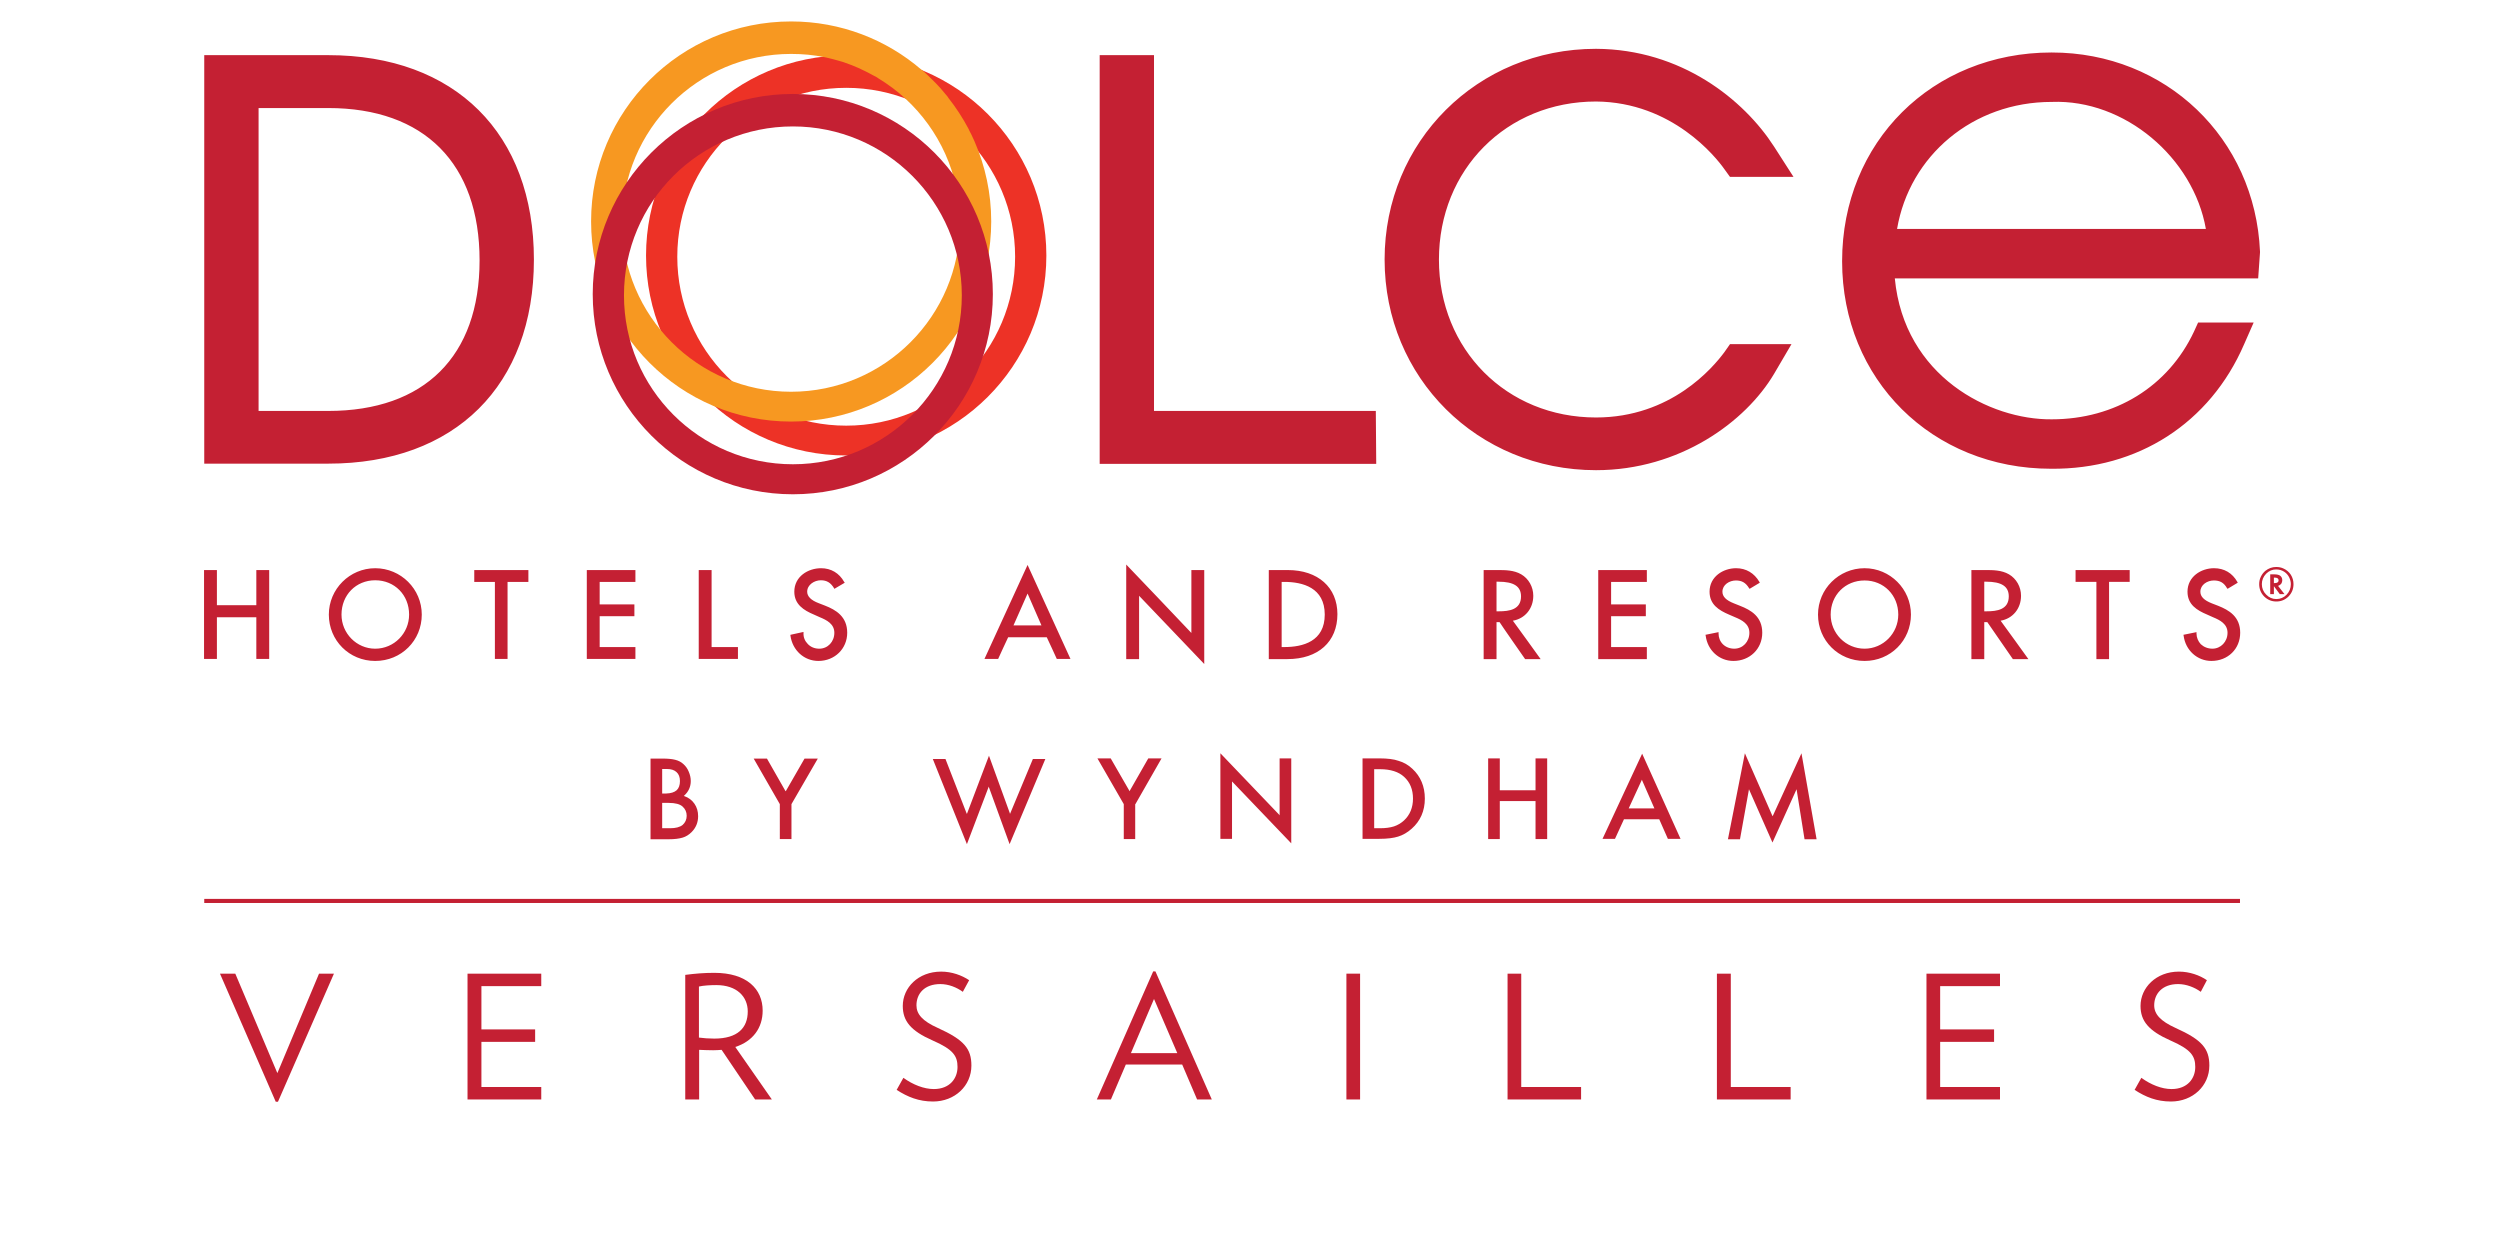
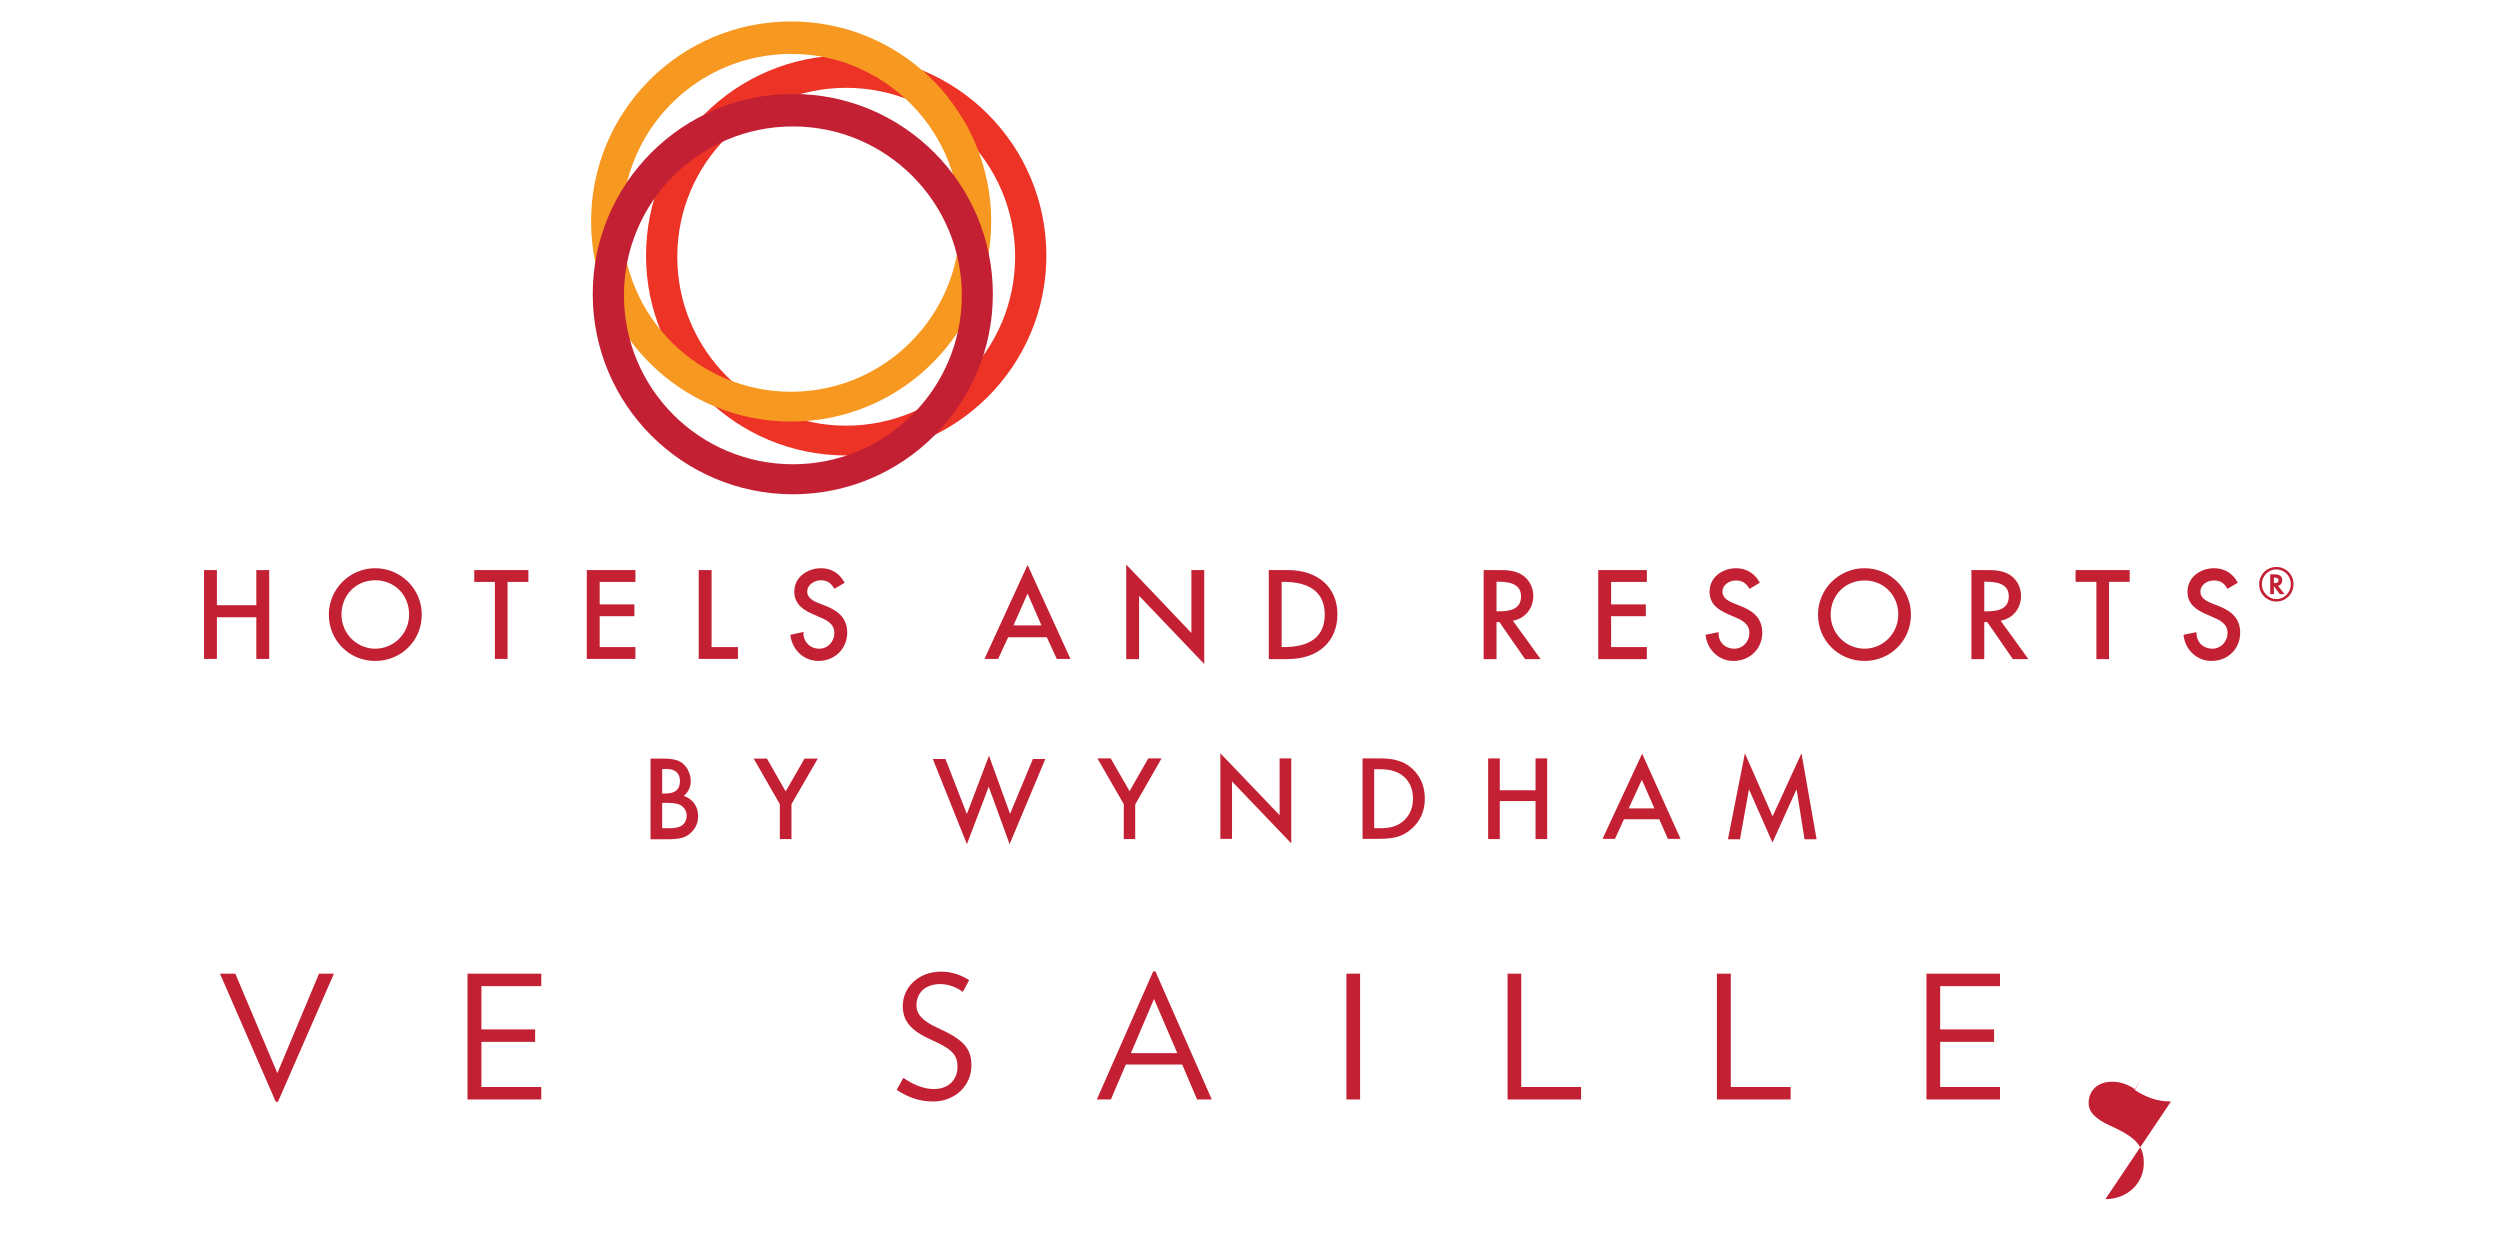
<svg xmlns="http://www.w3.org/2000/svg" viewBox="0 0 1224 604" width="1224" height="604">
  <title>Dolce Logo EN_Versailles_RGB-ai</title>
  <style>		.s0 { fill: #c42033 } 		.s1 { fill: #ed3226 } 		.s2 { fill: #f79821 } 	</style>
  <g id="_Artboards_">	</g>
  <g id="Layer 1">
    <g id="&lt;Group&gt;">
      <path id="&lt;Compound Path&gt;" fill-rule="evenodd" class="s0" d="m318.5 371.4h5.8q4 0 6.3 0.6 2.4 0.6 4 2.1 1.7 1.5 2.6 3.7 1 2.3 1 4.6c0 2.8-1.1 5.2-3.2 7.1l-0.2 0.2 0.3 0.1q3.1 1.1 4.9 3.7 1.8 2.6 1.8 6.1c0 3.1-1.1 5.7-3.2 7.8q-2 2-4.4 2.7-2.7 0.8-6.8 0.8h-8.9zm15.7 32.5q2-1.8 2-4.5 0-2.7-2-4.5c-1.3-1.2-3.6-1.8-6.8-1.8h-3.2v12.4h3.9q4.1 0 6.1-1.6zm-2.9-17q1.6-1.5 1.6-4.5 0-2.9-1.7-4.4-1.6-1.5-4.7-1.5h-2.3v12h2q3.4-0.1 5.1-1.6zm50.5 6.8l-12.8-22.3h6.5l9 15.8 0.2 0.2 9.2-16h6.5l-12.9 22.3v17.1h-5.7zm81.1-22.1l10.3 26.5 0.2 0.4 10.8-28.5 10.2 28.1 0.1 0.4 11.2-26.9h6.1l-17.5 41.7-10.1-27.8-0.1-0.4-10.7 28.2-16.7-41.7zm87.3 22.1l-12.9-22.4h6.5l9.1 15.8 0.1 0.3 9.2-16.1h6.5l-12.8 22.4h-0.1v17.1h-5.6zm53 17h-5.7v-41.9l28.8 30.1 0.2 0.3v-27.9h5.7v41.6l-28.7-30-0.3-0.3zm63.9-39.4h8.2c4 0 7.2 0.4 9.4 1.2 2.5 0.7 4.8 2 6.8 3.9 4 3.7 6.1 8.6 6.1 14.6 0 6-2.2 11-6.4 14.7-2.1 1.9-4.4 3.2-6.7 3.9-2.2 0.7-5.3 1.1-9.3 1.1h-8.1zm15.4 33.3q2.7-0.9 4.9-2.9c2.9-2.7 4.4-6.3 4.4-10.7 0-4.4-1.4-8-4.4-10.7-2.6-2.4-6.6-3.7-11.7-3.7h-2.9v28.9h2.9q4 0 6.8-0.9zm69.3-12.4h-17.5v18.6h-5.7v-39.5h5.7v15.6h17.5v-15.6h5.7v39.5h-5.7zm60.6 9v-0.1h-17.3l-4.4 9.6h-6.1l19.4-41.7 18.8 41.7h-6.2zm-8.4-19.1l-0.1-0.4-6.4 13.9-0.1 0.2h12.6zm47.9 28.8h-5.9l8.3-42.1 13.4 30.5 0.2 0.3 14.1-30.8 7.4 42.1h-5.9l-3.9-24.5-11.8 26.1-11.3-25.6-0.2-0.5zm-720.1-131.8v43.5h-6.3v-20.4h-19.3v20.4h-6.3v-43.5h6.3v17.2h19.3v-17.2zm29.2 21.8c0-12.5 10.2-22.7 22.7-22.7 12.6 0 22.8 10.2 22.8 22.7 0 12.7-10 22.7-22.8 22.7-12.7 0-22.7-10-22.7-22.7zm6.2 0c0 9.2 7.4 16.7 16.5 16.7 9.2 0 16.6-7.5 16.6-16.7 0-9.6-7.1-16.8-16.6-16.8-9.4 0-16.5 7.2-16.5 16.8zm91.5-21.8v5.8h-10.2v37.7h-6.2v-37.7h-10.1v-5.8zm52.4 0v5.8h-17.5v11h17v5.8h-17v15.1h17.5v5.8h-23.8v-43.5zm37.3 0v37.7h12.9v5.8h-19.2v-43.5zm53.6-0.9c4.9 0 8.9 2.4 11.3 6.7l0.3 0.4-5.1 3-0.2-0.4c-1.6-2.6-3.5-3.8-6.4-3.8-3.2 0-6.7 2.2-6.7 5.6 0 2.3 1.9 4.2 5.6 5.6l3.1 1.2c5.4 2.1 10.9 5.4 10.9 13.3 0 7.8-6.1 13.8-14.1 13.8-7 0-12.7-5.2-13.7-12.4v-0.4l6.4-1.4v0.6c-0.1 2 0.7 3.9 2.1 5.3 1.4 1.5 3.4 2.3 5.6 2.3 4.2 0 7.4-3.4 7.4-7.8 0-4.3-3.7-6.2-7.1-7.6l-2.9-1.3c-5-2.1-9.6-5-9.6-11.2 0-7.5 6.8-11.5 13.1-11.5zm101.1-1.6l21 46h-6.7c0 0-4.6-10.1-4.9-10.6h-18.9c-0.3 0.5-4.9 10.6-4.9 10.6h-6.7zm0 14c-0.8 1.7-6.3 14.4-6.9 15.6h13.7c-0.5-1.2-6.1-13.9-6.8-15.6zm48.3-14.2c0 0 30.4 31.8 31.9 33.5v-30.8h6.3v46c0 0-30.4-31.8-31.9-33.4v31h-6.3zm79.1 2.7c14.8 0 24.3 8.5 24.3 21.6 0 13.5-9.4 22-24.5 22h-9.1v-43.6zm-3 5.8v31.9h1.3c9 0 19.8-2.7 19.8-15.9 0-13.2-10.8-16-19.8-16zm105.8-5.8c3.6 0 7.9 0 11.5 2.1 3.6 2.1 5.9 6.1 5.9 10.5 0 6.3-4.1 11.2-10 12.2 0.8 1 13.6 18.8 13.6 18.8h-7.6c0 0-12.3-17.6-12.5-18.1h-1.5v18.1h-6.3v-43.6zm-0.6 5.7v14.5h1.2c5 0 10.8-0.8 10.8-7.3 0-4.9-3.5-7.2-11.1-7.2zm73.6-5.7v5.8h-17.5v11h17v5.8h-17v15.1h17.5v5.9h-23.8v-43.6zm43.7-0.9c4.9 0 8.9 2.4 11.4 6.7l0.2 0.4-5 3-0.3-0.4c-1.6-2.6-3.5-3.7-6.4-3.7-3.2 0-6.6 2.1-6.6 5.5 0 2.4 1.8 4.2 5.6 5.7l3 1.2c5.4 2.1 10.9 5.3 10.9 13.2 0 7.9-6.1 13.8-14.1 13.8-7 0-12.7-5.2-13.6-12.4l-0.1-0.4 6.4-1.3v0.6c0 2 0.7 3.9 2.1 5.3 1.4 1.4 3.4 2.2 5.6 2.2 4.2 0 7.4-3.4 7.4-7.8 0-4.3-3.6-6.2-7-7.6l-3-1.3c-4.9-2.1-9.5-4.9-9.5-11.2 0-7.4 6.7-11.5 13-11.5zm40.1 22.7c0-12.5 10.2-22.7 22.8-22.7 12.5 0 22.7 10.2 22.7 22.7 0 12.7-10 22.7-22.7 22.7-12.8 0-22.8-10-22.8-22.7zm6.2 0c0 9.2 7.4 16.7 16.6 16.7 9.1 0 16.5-7.5 16.5-16.7 0-9.5-7.1-16.7-16.5-16.7-9.5 0-16.6 7.2-16.6 16.7zm75.8-21.8c3.6 0 7.9 0 11.5 2.1 3.6 2.1 5.9 6.1 5.9 10.5 0 6.3-4.1 11.2-10 12.2 0.8 1 13.6 18.8 13.6 18.8h-7.6c0 0-12.2-17.6-12.5-18.1h-1.5v18.1h-6.3v-43.6zm-0.6 5.7v14.5h1.2c5 0 10.8-0.8 10.8-7.3 0-4.9-3.5-7.2-11.1-7.2zm71.2-5.7v5.8h-10.1v37.8h-6.2v-37.8h-10.2v-5.8zm41.3-0.9c5 0 9 2.4 11.4 6.7l0.2 0.4-5 3-0.3-0.4c-1.5-2.6-3.4-3.7-6.4-3.7-3.2 0-6.6 2.1-6.6 5.5 0 2.4 1.8 4.2 5.6 5.7l3.1 1.2c5.3 2.1 10.8 5.3 10.8 13.2 0 7.9-6 13.8-14.1 13.8-6.9 0-12.7-5.2-13.6-12.4l-0.1-0.4 6.4-1.3v0.6c0 2 0.8 3.9 2.1 5.3 1.5 1.4 3.5 2.2 5.7 2.2 4.1 0 7.4-3.4 7.4-7.8 0-4.3-3.7-6.2-7.1-7.6l-2.9-1.3c-5-2.1-9.6-4.9-9.6-11.2 0-7.4 6.7-11.5 13-11.5zm38.9 7.8q0 3.5-2.4 6-2.5 2.5-6 2.5-3.5 0-6-2.5-2.4-2.5-2.4-6 0-2 0.8-3.6 0.8-1.7 2.2-2.9 2.4-1.9 5.3-1.9 2 0 3.5 0.7 2.3 1 3.7 3.1 1.3 2.1 1.3 4.6zm-8.5-7.2q-2.8 0-4.9 2.1-2.1 2.2-2.1 5.1 0 3 2.1 5.1 2.1 2.2 5 2.2 2.9 0 5-2.1 2.1-2.2 2.1-5.2 0-1.6-0.8-3.3-0.8-1.6-2.2-2.6-1.8-1.3-4.2-1.3zm0.9 8l3.2 4.1h-2.3l-2.9-3.9v3.9h-1.8v-9.7h1.9q2.1 0 3 0.7 1 0.8 1 2.2 0 0.9-0.5 1.7-0.6 0.7-1.4 1zm-2-1.3h0.3q2 0 2-1.4 0-1.3-2-1.3h-0.3z" />
      <g id="&lt;Group&gt;">
-         <path id="&lt;Compound Path&gt;" fill-rule="evenodd" class="s0" d="m160.7 27c62.1 0 100.7 38.4 100.7 100.1 0 61.6-38.6 99.9-100.7 99.9h-60.7v-200zm-34.1 25.9v148.3h34.1c47.1 0 74.1-26.8 74.1-73.7 0-47.4-27-74.6-74.1-74.6zm438.4-25.9v174.2h108.6l0.2 25.9h-135.4v-200.1zm112.9 100.1c0-57.9 45.5-103.2 103.5-103.2 41.8 0.2 72.4 24.9 87.2 47.9l9.5 14.8h-31.1l-2.9-4c-3.9-5.5-25.3-32.6-62.7-32.9-43.8 0-76.9 33.3-76.9 77.4 0 44 33.1 77.3 76.9 77.3 36.8 0 57.3-24.5 62.8-31.9l2.8-4h30.1l-8.5 14.5c-13.9 23.5-46.2 47.2-87.2 47.2-58 0-103.5-45.3-103.5-103.1zm326.6-101.4c55.8 0 99.6 41.9 102 97.5v0.4l-0.9 12.7h-177.9c4.6 48 46.6 69.3 76.8 69 31.1 0 57.1-16.1 69.7-43l2-4.4h27.2l-4.7 10.7c-16.7 38.6-52.1 61.3-94.5 60.9-58.3 0-102.3-43.8-102.3-101.6 0-58.3 44.1-102.2 102.6-102.2zm-75.7 86.4h151.2c-6.1-34.8-39.7-63.6-75.5-62.2-38.6 0-69.6 26.3-75.7 62.2z" />
        <path id="&lt;Compound Path&gt;" fill-rule="evenodd" class="s1" d="m512.3 125.1c0 54.1-43.9 97.9-98 97.9-54.1 0-98-43.8-98-97.9 0-54.1 43.9-98 98-98 54.1 0 98 43.9 98 98zm-98-82.1c-45.7 0-82.7 37-82.7 82.7 0 45.7 37 82.7 82.7 82.7 45.7 0 82.7-37 82.7-82.7 0-45.7-37-82.7-82.7-82.7z" />
        <path id="&lt;Compound Path&gt;" fill-rule="evenodd" class="s2" d="m485.3 108.4c0 54.1-43.9 98-98 98-54.1 0-97.9-43.9-97.9-98 0-54.1 43.8-97.9 97.9-97.9 24.4 0 46.7 8.9 63.8 23.6q0.1 0 0.2 0.1c0.5 0.4 0.9 0.8 1.4 1.2q0.8 0.8 1.6 1.5 1 1 2 2 2 1.9 3.8 3.9 0.1 0.1 0.2 0.2 1.9 2.2 3.7 4.4 0.1 0.3 0.3 0.5 5.6 7.1 9.9 15.2 0.2 0.3 0.3 0.7 1.2 2.2 2.2 4.5 0.3 0.6 0.5 1.1c5.2 12 8.1 25.2 8.1 39zm-15.3 0.7c0-24.1-10.3-45.6-26.6-60.7-4.2-3.9-8.7-7.2-13.6-10.2q-0.2-0.1-0.4-0.3-2.3-1.3-4.7-2.5-0.6-0.3-1.2-0.6-3.2-1.6-6.5-2.9c-1.4-0.5-2.7-1-4.1-1.5q-1.2-0.3-2.4-0.7-2.8-0.8-5.8-1.5-0.5-0.1-1-0.2c-5.3-1.1-10.8-1.6-16.4-1.6-45.6 0-82.7 37-82.7 82.7 0 45.6 37.1 82.7 82.7 82.7 45.7 0 82.7-37.1 82.7-82.7z" />
        <path id="&lt;Compound Path&gt;" fill-rule="evenodd" class="s0" d="m486.1 144c0 54.1-43.8 98-97.9 98-54.1 0-98-43.9-98-98 0-54.1 43.9-98 98-98 54.1 0 97.9 43.9 97.9 98zm-97.9-82.1c-45.7 0-82.7 37-82.7 82.7 0 45.7 37 82.7 82.7 82.7 45.6 0 82.7-37 82.7-82.7 0-45.7-37.1-82.7-82.7-82.7z" />
      </g>
    </g>
-     <path id="&lt;Path&gt;" class="s0" d="m1096.7 442.1h-996.7v-2h996.7z" />
    <g id="&lt;Group&gt;">
      <path id="&lt;Compound Path&gt;" class="s0" d="m136.1 539.4h-1.1l-27.3-62.7h7.5l20.6 48.7 20.4-48.7h7.3z" />
      <path id="&lt;Compound Path&gt;" class="s0" d="m228.9 538.3v-61.6h36.1v6.1h-29.3v21.2h26.3v6.1h-26.3v22.1h29.3v6.1z" />
-       <path id="&lt;Compound Path&gt;" fill-rule="evenodd" class="s0" d="m369.7 538.3l-16.4-24.3c-1.3 0.1-2.6 0.2-4.1 0.2-2 0-4.9-0.1-6.9-0.2v24.3h-6.8v-61c4.6-0.6 9.1-1 14.2-1 15.9 0 23.7 7.9 23.7 18.5 0 8.5-4.8 15-13.4 17.8l17.9 25.7zm-19-56c-2.9 0-6.3 0.2-8.5 0.7v25c2 0.3 5.1 0.5 7.5 0.5 11.5 0 16.4-5.3 16.4-13.3 0-7.2-5.3-12.9-15.4-12.9z" />
      <path id="&lt;Compound Path&gt;" class="s0" d="m456.8 539.3c-6.9 0-12.4-2.2-17.8-5.7l3.3-5.9c4.7 3.4 10.1 5.5 14.9 5.5 7.9 0 11.6-5.3 11.6-10.8 0-5.4-2.1-8.6-12.2-13-10.7-4.7-14.6-9.5-14.6-16.9 0-8.9 7.5-16.8 18.8-16.8 5.2 0 10.1 1.8 13.7 4.2l-3.1 5.7c-3-2.2-7-3.8-11-3.8-7.8 0-11.7 4.7-11.7 10.4 0 4.3 2.9 7.7 10.5 11.1 12.8 5.8 16.4 10.1 16.4 18.4 0 9.9-8.1 17.6-18.8 17.6z" />
      <path id="&lt;Compound Path&gt;" fill-rule="evenodd" class="s0" d="m586.1 538.3l-7.3-17.1h-27.6l-7.3 17.1h-6.9l27.6-62.7h1.1l27.6 62.7zm-21.1-49.2l-11.3 26.5h22.7z" />
      <path id="&lt;Compound Path&gt;" class="s0" d="m659.2 538.3v-61.6h6.7v61.6z" />
      <path id="&lt;Compound Path&gt;" class="s0" d="m738.1 538.3v-61.6h6.7v55.5h29.3v6.1z" />
      <path id="&lt;Compound Path&gt;" class="s0" d="m840.6 538.3v-61.6h6.8v55.5h29.3v6.1z" />
      <path id="&lt;Compound Path&gt;" class="s0" d="m943.2 538.3v-61.6h36v6.1h-29.3v21.2h26.4v6.1h-26.4v22.1h29.3v6.1z" />
-       <path id="&lt;Compound Path&gt;" class="s0" d="m1062.9 539.3c-7 0-12.4-2.2-17.8-5.7l3.3-5.9c4.7 3.4 10 5.5 14.8 5.5 7.9 0 11.6-5.3 11.6-10.8 0-5.4-2.1-8.6-12.2-13-10.6-4.7-14.6-9.5-14.6-16.9 0-8.9 7.6-16.8 18.8-16.8 5.2 0 10.2 1.8 13.7 4.2l-3 5.7c-3-2.2-7.1-3.8-11.1-3.8-7.7 0-11.7 4.7-11.7 10.4 0 4.3 3 7.7 10.5 11.1 12.9 5.8 16.5 10.1 16.5 18.4 0 9.9-8.1 17.6-18.8 17.6z" />
+       <path id="&lt;Compound Path&gt;" class="s0" d="m1062.9 539.3c-7 0-12.4-2.2-17.8-5.7l3.3-5.9l-3 5.7c-3-2.2-7.1-3.8-11.1-3.8-7.7 0-11.7 4.7-11.7 10.4 0 4.3 3 7.7 10.5 11.1 12.9 5.8 16.5 10.1 16.5 18.4 0 9.9-8.1 17.6-18.8 17.6z" />
    </g>
  </g>
</svg>